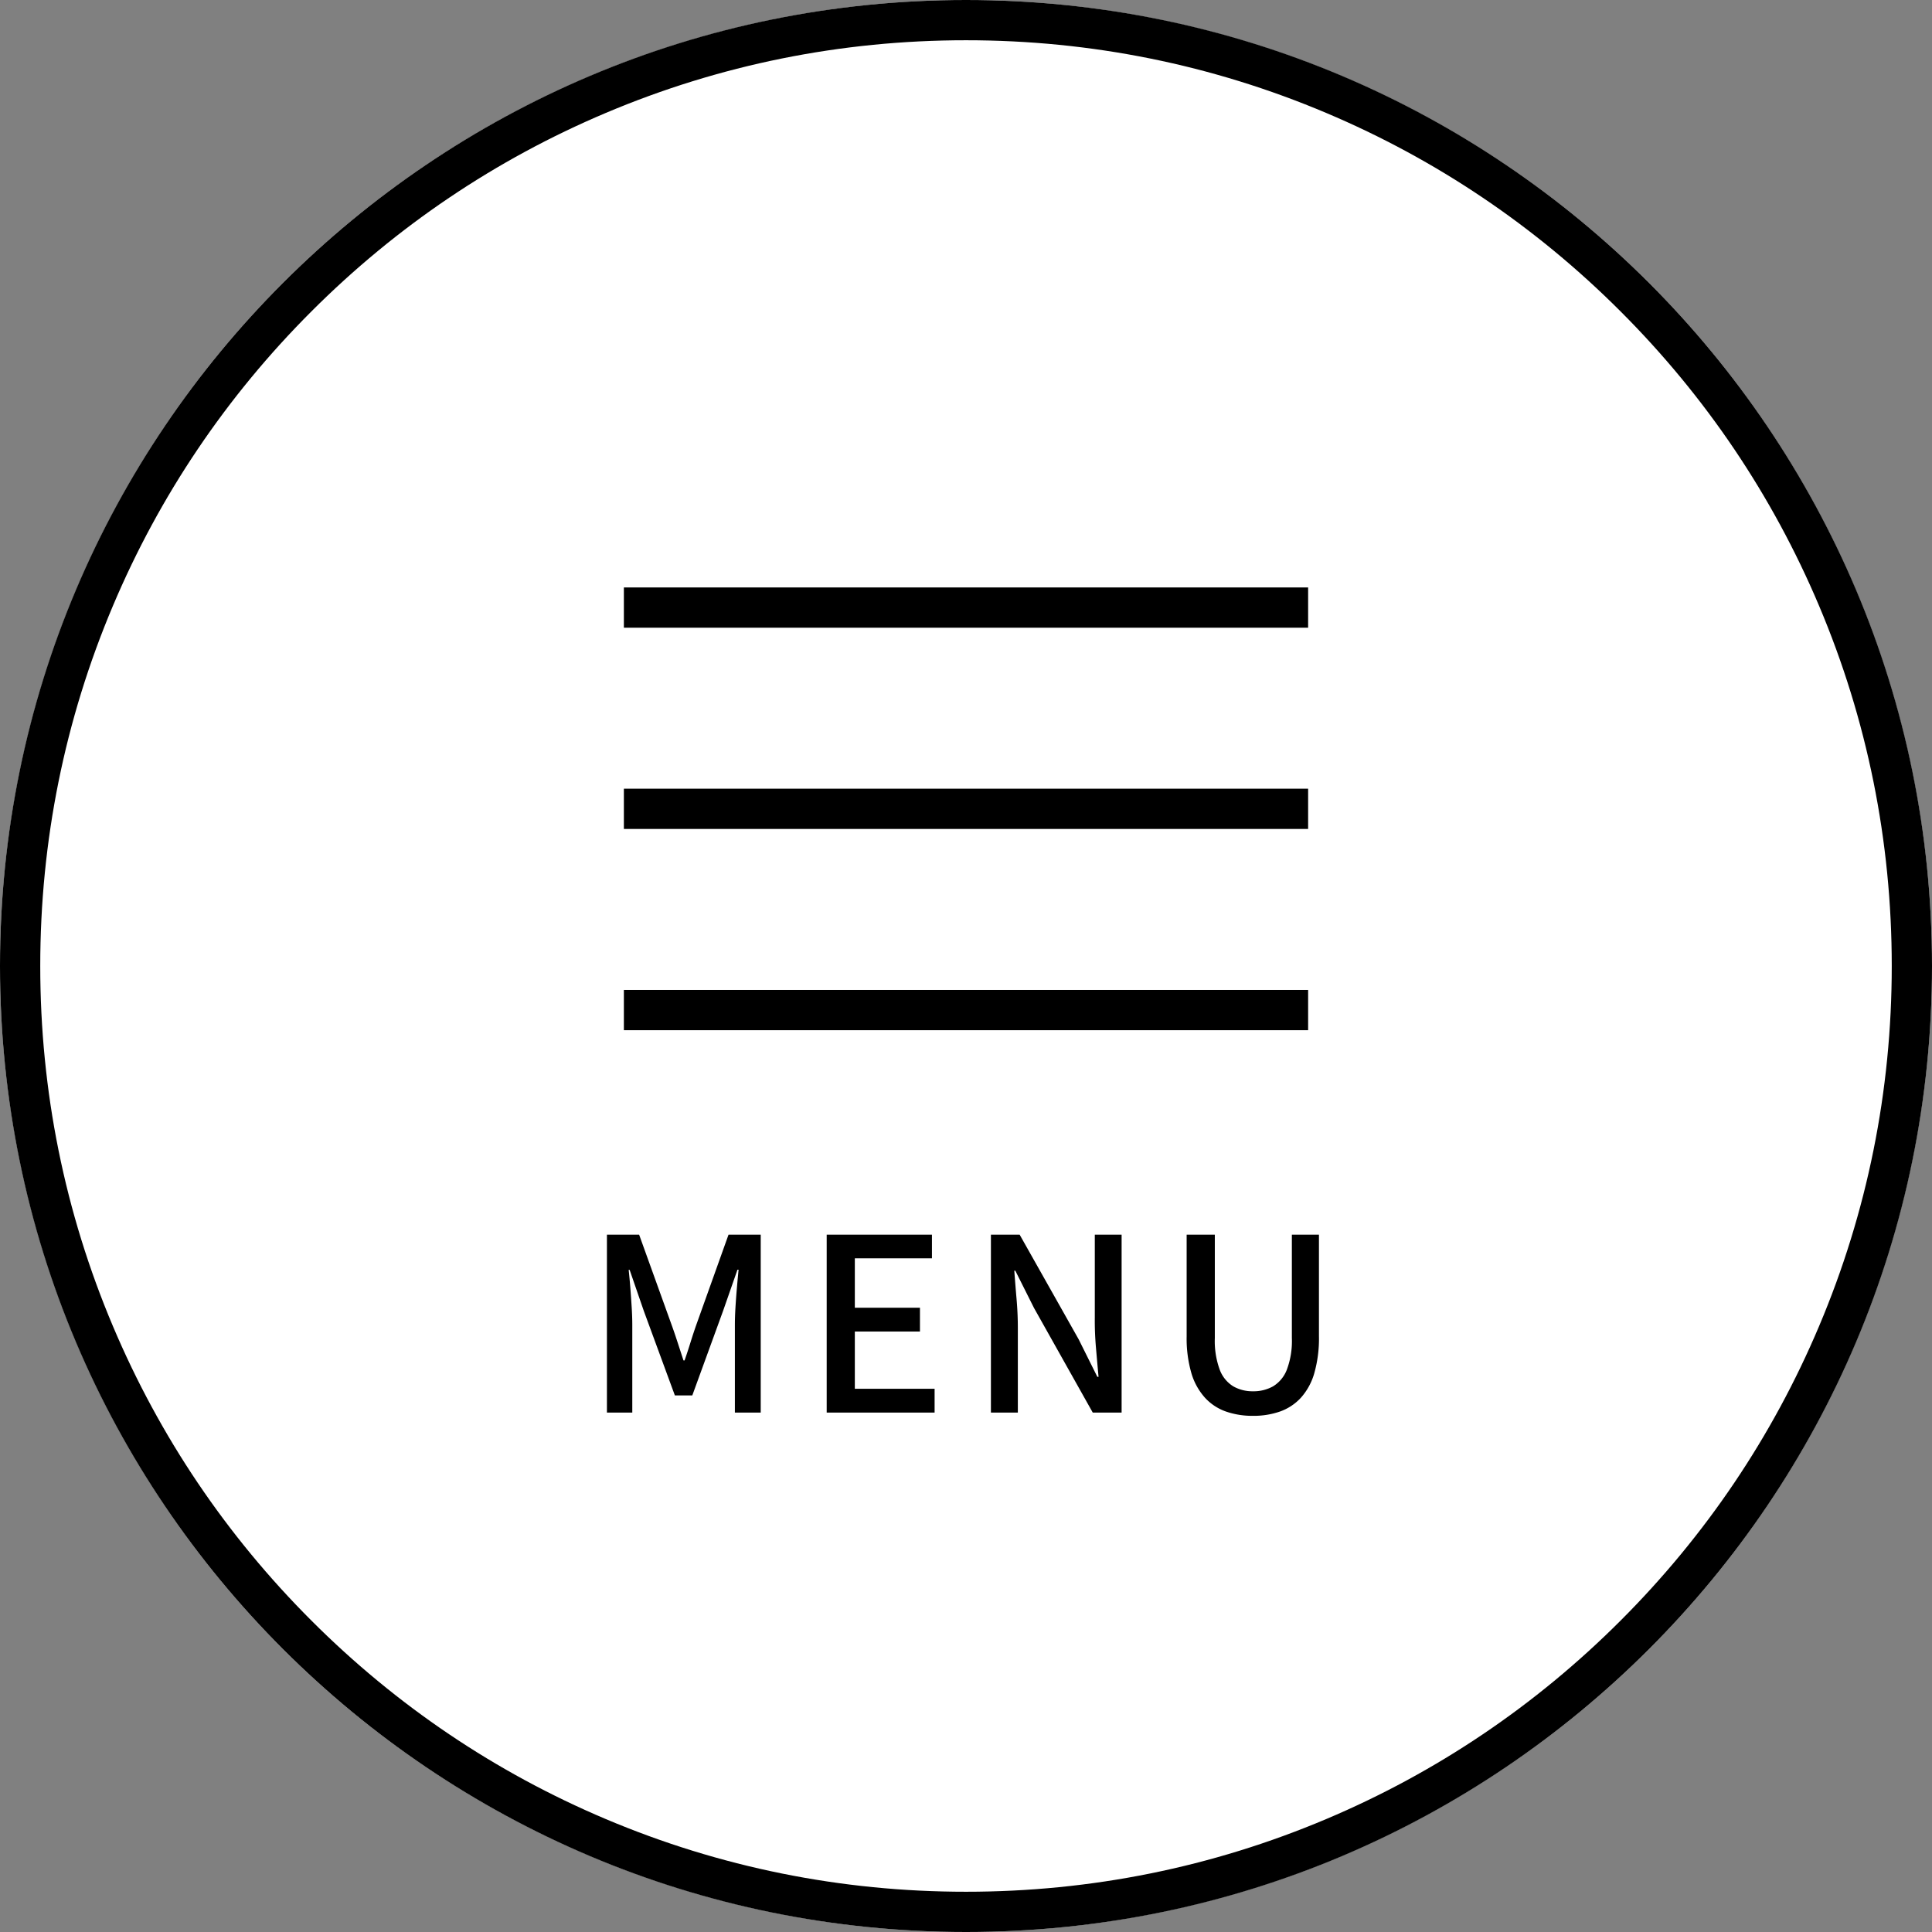
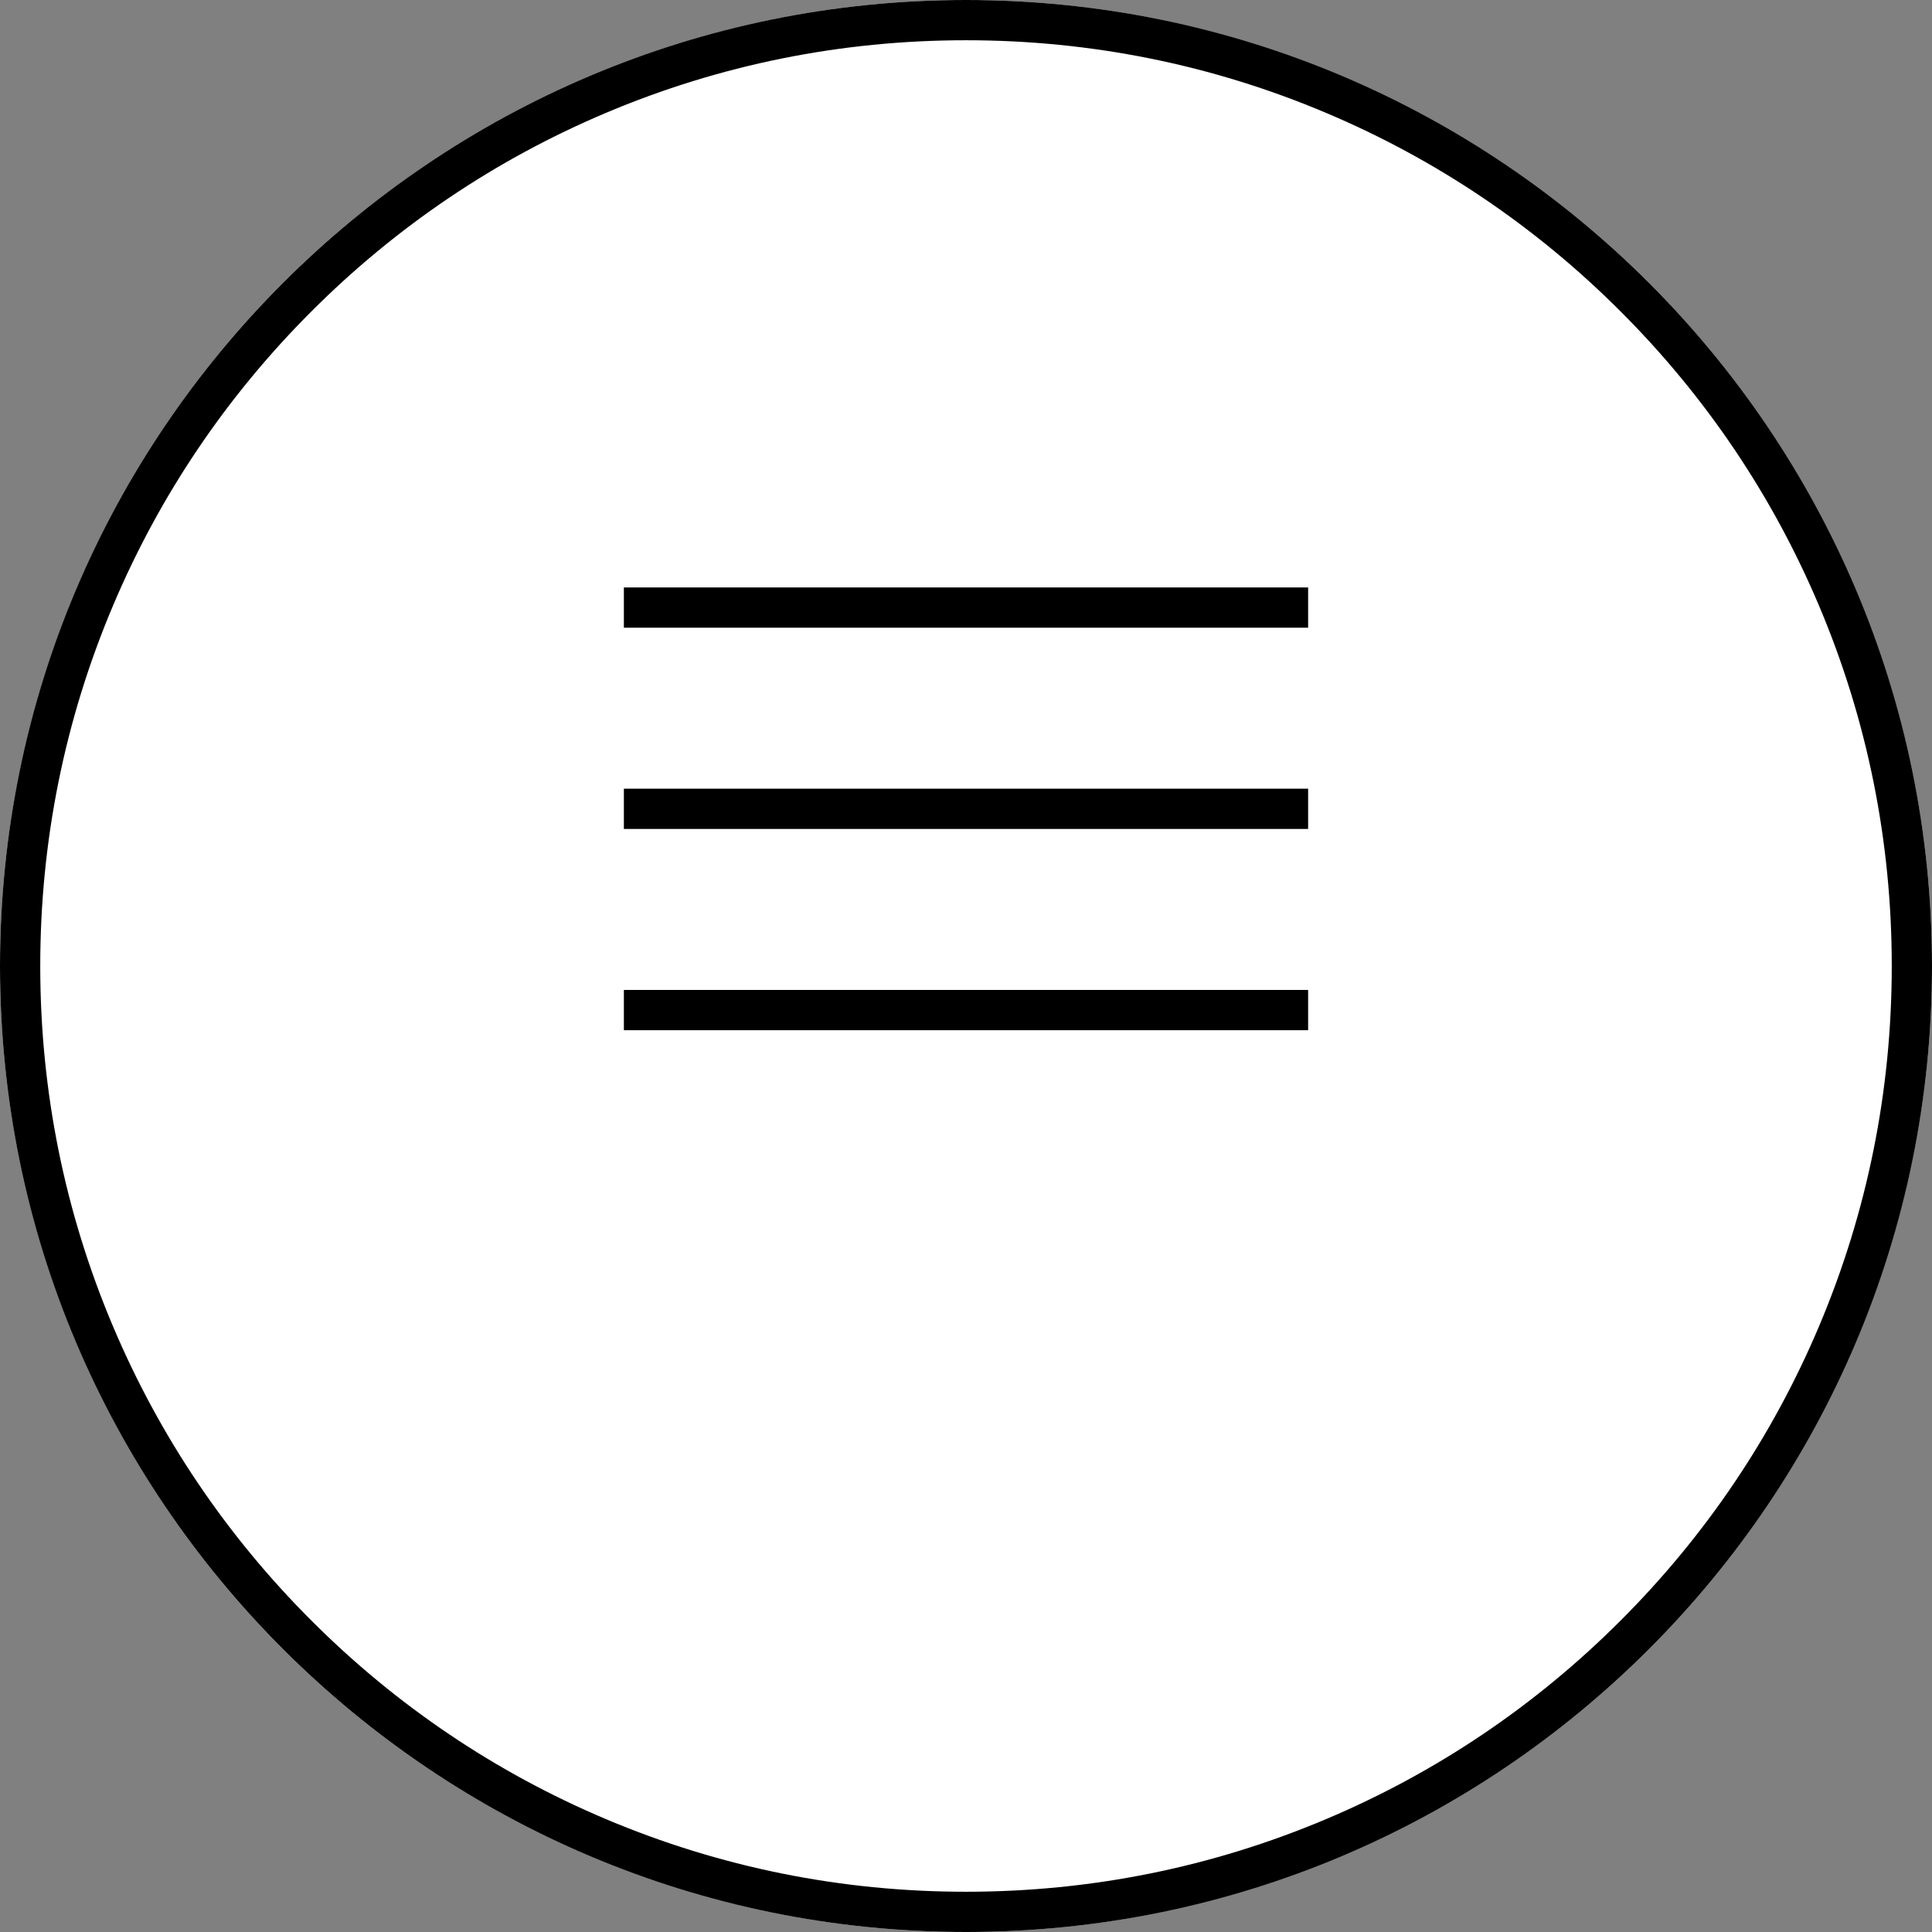
<svg xmlns="http://www.w3.org/2000/svg" width="48" height="48" viewBox="0 0 48 48">
  <rect x="0" y="0" width="48" height="48" fill="#808080" stroke="none" />
  <g id="menu" transform="translate(15613 10483)">
    <g id="パス_78643" data-name="パス 78643" transform="translate(-15613 -10483)" fill="#ffffff">
      <path d="M24,0A24,24,0,1,1,0,24,24,24,0,0,1,24,0Z" stroke="none" />
      <path d="M 24 1 C 20.895 1 17.883 1.608 15.048 2.807 C 12.309 3.965 9.849 5.624 7.737 7.737 C 5.624 9.849 3.965 12.309 2.807 15.048 C 1.608 17.883 1 20.895 1 24 C 1 27.105 1.608 30.117 2.807 32.952 C 3.965 35.691 5.624 38.151 7.737 40.263 C 9.849 42.376 12.309 44.035 15.048 45.193 C 17.883 46.392 20.895 47 24 47 C 27.105 47 30.117 46.392 32.952 45.193 C 35.691 44.035 38.151 42.376 40.263 40.263 C 42.376 38.151 44.035 35.691 45.193 32.952 C 46.392 30.117 47 27.105 47 24 C 47 20.895 46.392 17.883 45.193 15.048 C 44.035 12.309 42.376 9.849 40.263 7.737 C 38.151 5.624 35.691 3.965 32.952 2.807 C 30.117 1.608 27.105 1 24 1 M 24 0 C 37.255 0 48 10.745 48 24 C 48 37.255 37.255 48 24 48 C 10.745 48 0 37.255 0 24 C 0 10.745 10.745 0 24 0 Z" stroke="none" fill="#000" />
    </g>
    <g id="グループ_8578" data-name="グループ 8578" transform="translate(-15598.5 -10467.905)">
      <line id="線_90" data-name="線 90" x1="17" transform="translate(1)" fill="none" stroke="#000" stroke-width="1" />
      <line id="線_296" data-name="線 296" x1="17" transform="translate(1 5)" fill="none" stroke="#000" stroke-width="1" />
      <line id="線_297" data-name="線 297" x1="17" transform="translate(1 10)" fill="none" stroke="#000" stroke-width="1" />
-       <path id="パス_79934" data-name="パス 79934" d="M.579,0V-4.42h.8l.806,2.238q.077.213.15.439l.146.448h.027q.077-.222.147-.448T2.8-2.182L3.6-4.42H4.4V0H3.758V-2.182q0-.2.015-.441t.036-.485q.021-.245.041-.442H3.822L3.466-2.53,2.7-.426H2.267l-.772-2.1-.352-1.02H1.119q.022.2.041.442t.034.485q.015.24.015.441V0Zm5.46,0V-4.42H8.654v.588H6.738v1.227H8.356v.591H6.738V-.591H8.72V0Zm4.08,0V-4.42h.714l1.466,2.6.464.932h.03q-.031-.338-.064-.722T12.7-2.357V-4.42h.666V0h-.717l-1.46-2.6-.464-.925H10.7q.025.343.057.713t.031.736V0Zm6.509.081a2,2,0,0,1-.67-.107,1.28,1.28,0,0,1-.519-.341A1.572,1.572,0,0,1,15.1-.978a3.1,3.1,0,0,1-.118-.916V-4.42h.7v2.568a2.071,2.071,0,0,0,.122.787.821.821,0,0,0,.336.413.963.963,0,0,0,.489.123.991.991,0,0,0,.5-.123.831.831,0,0,0,.342-.413,2.025,2.025,0,0,0,.125-.787V-4.42h.673v2.526a3.146,3.146,0,0,1-.116.916,1.548,1.548,0,0,1-.335.612,1.288,1.288,0,0,1-.52.341A1.99,1.99,0,0,1,16.628.081Z" transform="translate(0 20)" />
    </g>
  </g>
</svg>